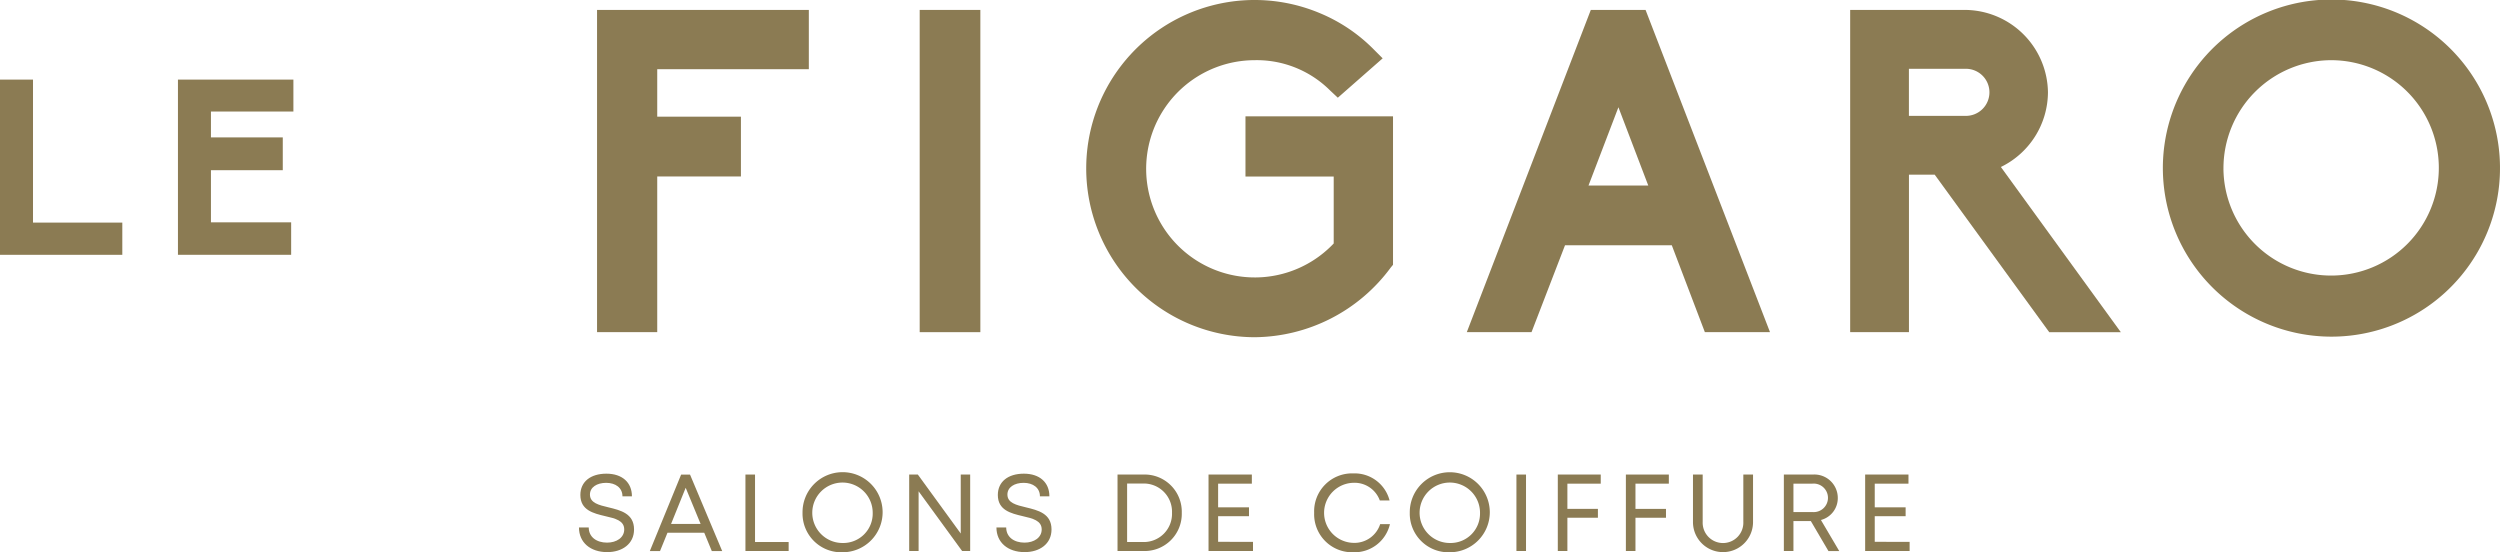
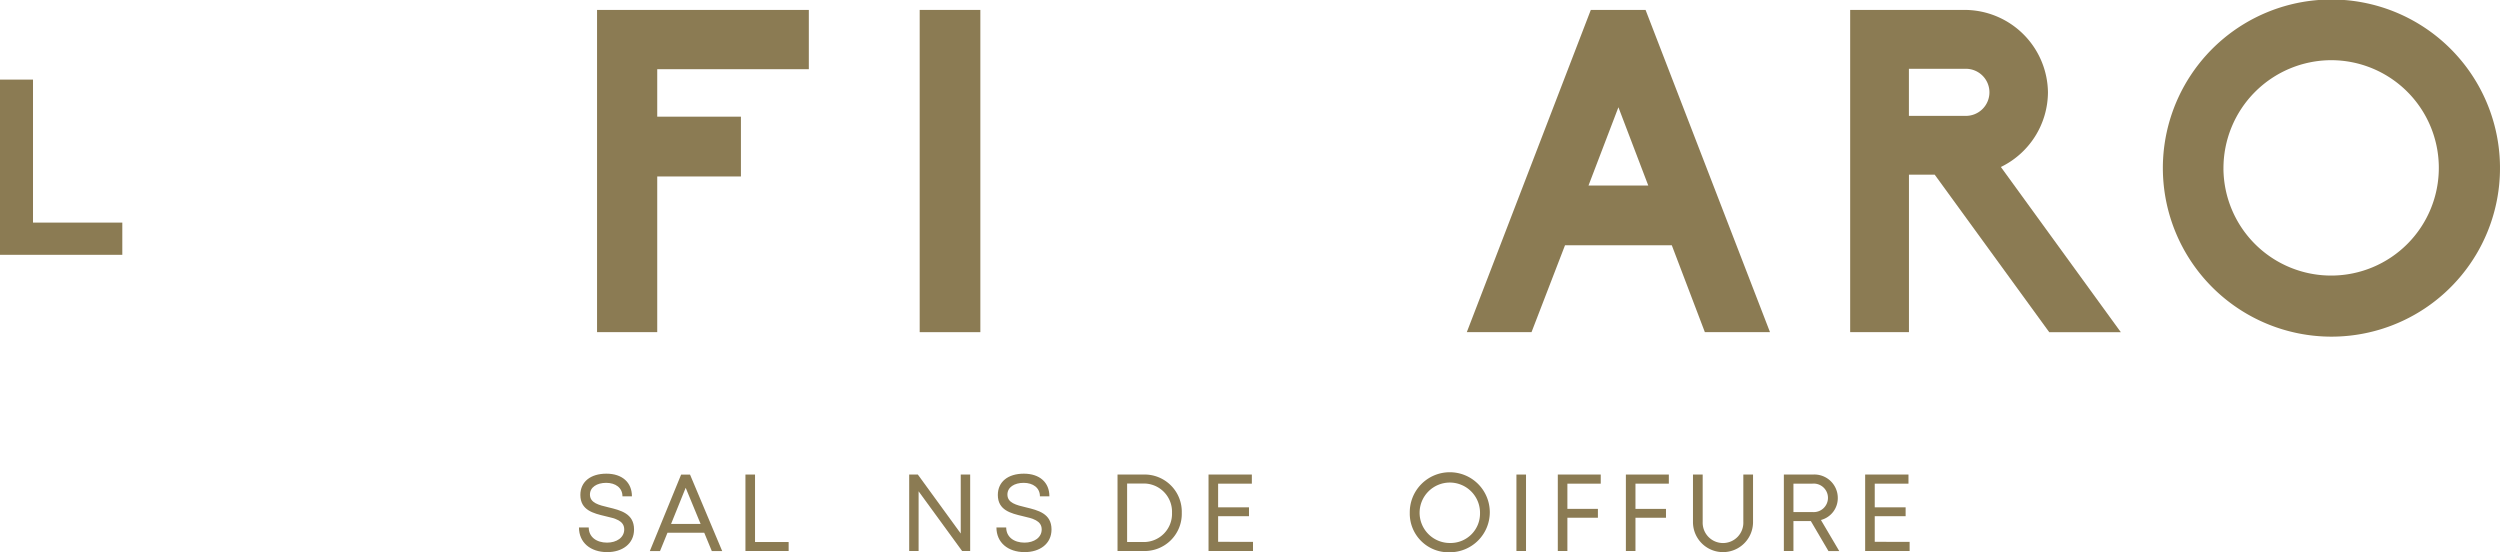
<svg xmlns="http://www.w3.org/2000/svg" viewBox="0 0 375.497 82.951" fill="#8B7B53">
  <path d="M0 38.273V11.956h4.957v21.478h13.414v4.839z" />
-   <path d="M26.727 38.273V11.956h17.341v4.8H31.684v3.882h10.789v4.921H31.684v7.837h12.047v4.875z" />
  <path d="M89.676 49.89V1.49h31.81v8.9h-22.77v7.135h12.57v8.976h-12.57v23.383z" />
  <path d="M138.136 49.89V1.49h9.112v48.4z" />
-   <path d="M163.149 25.287a25.292 25.292 0 0 1 35.074-23.319 24.658 24.658 0 0 1 8.156 5.5l1.294 1.294-6.734 5.914-1.157-1.084a15.6 15.6 0 0 0-11.353-4.552 16.316 16.316 0 1 0 11.892 27.529V26.51h-13.252v-9.04h22.16v22.3l-.337.41a25.639 25.639 0 0 1-20.467 10.47 25.354 25.354 0 0 1-25.276-25.363z" />
  <path d="m256.069 49.89-4.966-13.049h-16.041l-5.03 13.049h-9.72l18.626-48.4h8.224l18.69 48.4zm-8.502-22.026-4.483-11.755-4.492 11.755z" />
  <path d="m307.791 49.89-17.2-23.656h-3.868V49.89h-8.83V1.49h17.332A12.542 12.542 0 0 1 307.6 13.864a12.54 12.54 0 0 1-7.071 11.217l18.015 24.813h-10.753zm-12.575-32.486a3.536 3.536 0 1 0 0-7.071h-8.5v7.071z" />
  <path d="M324.859 25.351a25.319 25.319 0 1 1 25.287 25.214 25.337 25.337 0 0 1-25.287-25.214zm9.1 0A16.175 16.175 0 1 0 350.134 9.04a16.229 16.229 0 0 0-16.172 16.311z" />
  <path d="M86.96 79.224h1.467c0 1.431 1.166 2.278 2.752 2.278 1.44 0 2.579-.765 2.579-1.977 0-1.34-1.358-1.658-2.852-2-1.777-.419-3.736-.893-3.736-3.18 0-1.987 1.531-3.2 3.909-3.2s3.836 1.321 3.836 3.4h-1.422c0-1.276-1.039-2.023-2.442-2.023s-2.442.665-2.442 1.759c0 1.258 1.321 1.576 2.788 1.923 1.8.437 3.836.92 3.836 3.317 0 2.169-1.768 3.408-4.055 3.408-2.505-.015-4.218-1.448-4.218-3.705z" />
  <path d="M105.777 80.017h-5.522l-1.121 2.752h-1.531l4.7-11.482h1.34l4.83 11.482h-1.56zm-4.984-1.321h4.438l-2.242-5.431z" />
  <path d="M118.453 81.41v1.349h-6.488V71.277h1.44V81.41z" />
-   <path d="M120.539 77.018a6.015 6.015 0 1 1 6.014 5.932 5.815 5.815 0 0 1-6.014-5.932zm10.54.009a4.538 4.538 0 1 0-4.538 4.529 4.419 4.419 0 0 0 4.538-4.529z" />
  <path d="M145.719 71.277v11.482h-1.212l-6.534-8.967v8.967h-1.414V71.277h1.3l6.443 8.857v-8.857z" />
  <path d="M149.663 79.224h1.467c0 1.431 1.166 2.278 2.752 2.278 1.44 0 2.579-.765 2.579-1.977 0-1.34-1.358-1.658-2.852-2-1.777-.419-3.736-.893-3.736-3.18 0-1.987 1.531-3.2 3.909-3.2s3.836 1.321 3.836 3.4h-1.422c0-1.276-1.039-2.023-2.442-2.023s-2.442.665-2.442 1.759c0 1.258 1.321 1.576 2.788 1.923 1.8.437 3.836.92 3.836 3.317 0 2.169-1.768 3.408-4.055 3.408-2.505-.015-4.218-1.448-4.218-3.705z" />
  <path d="M177.501 77.018a5.584 5.584 0 0 1-5.823 5.741h-3.827V71.277h3.827a5.589 5.589 0 0 1 5.823 5.741zm-1.467 0a4.238 4.238 0 0 0-4.4-4.392h-2.343v8.784h2.342a4.238 4.238 0 0 0 4.401-4.392z" />
  <path d="M188.199 81.383v1.376h-6.679V71.277h6.506v1.367h-5.066v3.554h4.638v1.33h-4.638v3.855z" />
-   <path d="M197.385 77.027a5.7 5.7 0 0 1 5.887-5.923 5.422 5.422 0 0 1 5.44 4.064h-1.467a4.033 4.033 0 0 0-3.973-2.652 4.512 4.512 0 0 0 0 9.021 4.058 4.058 0 0 0 4.028-2.816h1.467a5.463 5.463 0 0 1-5.495 4.228 5.711 5.711 0 0 1-5.887-5.922z" />
  <path d="M211.746 77.018a6.01 6.01 0 1 1 6.005 5.932 5.812 5.812 0 0 1-6.005-5.932zm10.552.009a4.538 4.538 0 1 0-4.538 4.529 4.419 4.419 0 0 0 4.536-4.529z" />
  <path d="M227.766 71.277h1.44v11.482h-1.44z" />
  <path d="M235.42 72.644v3.791h4.584v1.33h-4.584v4.994h-1.44V71.277h6.45v1.367z" />
  <path d="M245.645 72.644v3.791h4.584v1.33h-4.584v4.994h-1.44V71.277h6.452v1.367z" />
  <path d="M254.283 78.485v-7.208h1.458v7.108a3.055 3.055 0 1 0 6.105 0v-7.108h1.458v7.208a4.511 4.511 0 0 1-9.021 0z" />
  <path d="M271.988 78.267h-2.615v4.492h-1.44V71.277h4.356a3.519 3.519 0 0 1 3.745 3.508 3.39 3.39 0 0 1-2.533 3.317l2.752 4.666h-1.622zm-2.615-1.358h2.843a2.142 2.142 0 1 0 0-4.265h-2.843z" />
  <path d="M286.823 81.383v1.376h-6.679V71.277h6.506v1.367h-5.066v3.554h4.638v1.33h-4.638v3.855z" />
</svg>